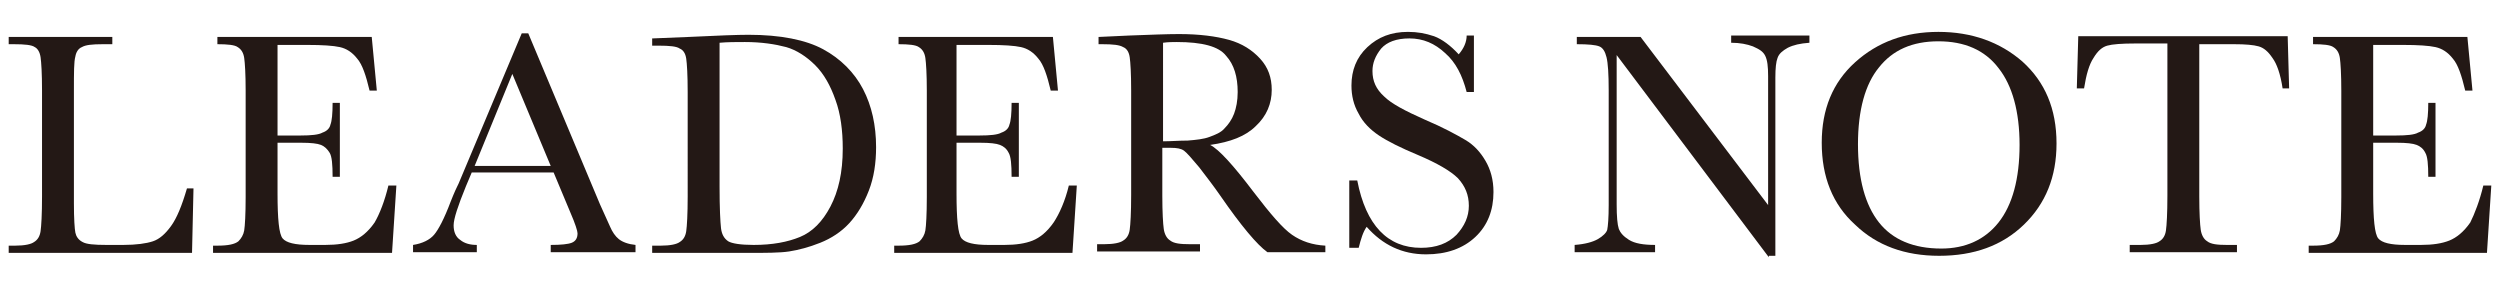
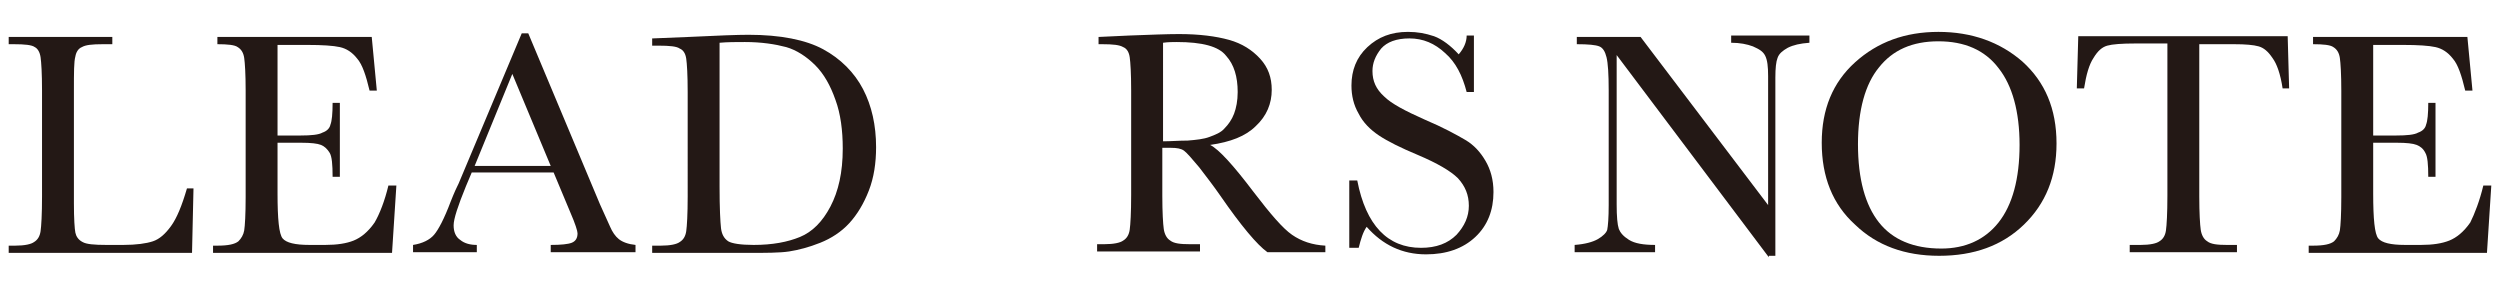
<svg xmlns="http://www.w3.org/2000/svg" version="1.0" id="レイヤー_1" x="0px" y="0px" viewBox="0 0 345 40" style="enable-background:new 0 0 345 40;" xml:space="preserve">
  <style type="text/css">
	.st0{fill:#231815;}
</style>
  <g>
    <path class="st0" d="M26.7,26.1l-0.2,8.8H1.2v-1h0.9c1.3,0,2.2-0.2,2.6-0.5c0.5-0.3,0.8-0.8,0.9-1.5c0.1-0.7,0.2-2.3,0.2-4.8V12.5   c0-2.4-0.1-3.9-0.2-4.6C5.5,7.2,5.2,6.7,4.8,6.5C4.4,6.2,3.4,6.1,1.9,6.1H1.2v-1h14.3v1h-1.3c-1.5,0-2.4,0.1-2.9,0.4   c-0.5,0.2-0.8,0.7-0.9,1.3c-0.2,0.7-0.2,2.2-0.2,4.7v15.6c0,2.1,0.1,3.5,0.2,4c0.1,0.5,0.4,1,1,1.3c0.5,0.3,1.6,0.4,3.3,0.4h2.3   c1.8,0,3.2-0.2,4.1-0.5c0.9-0.3,1.7-1,2.5-2.1c0.8-1.1,1.5-2.8,2.2-5.2H26.7z" />
    <path class="st0" d="M53.6,25.6h1.1l-0.6,9.3H29.4v-1H30c1.5,0,2.4-0.2,2.9-0.6c0.4-0.4,0.7-0.9,0.8-1.5c0.1-0.6,0.2-2.2,0.2-4.6   V12.5c0-2.3-0.1-3.8-0.2-4.5c-0.1-0.7-0.4-1.2-0.9-1.5c-0.4-0.3-1.4-0.4-2.8-0.4v-1h21.3l0.7,7.4h-1c-0.5-2.1-1-3.6-1.7-4.4   c-0.7-0.9-1.5-1.4-2.4-1.6c-0.9-0.2-2.4-0.3-4.5-0.3h-4.1v12.5h3.2c1.4,0,2.5-0.1,3-0.4c0.6-0.2,1-0.6,1.1-1.1   c0.2-0.5,0.3-1.5,0.3-3h1v10.2h-1c0-1.7-0.1-2.8-0.4-3.3s-0.7-0.9-1.2-1.1c-0.5-0.2-1.4-0.3-2.7-0.3h-3.3v7c0,3.5,0.2,5.6,0.7,6.2   s1.7,0.9,3.7,0.9h2.2c1.6,0,2.9-0.2,3.9-0.6c1-0.4,2-1.2,2.9-2.5C52.4,29.5,53.1,27.7,53.6,25.6z" />
    <path class="st0" d="M76.4,23.8H65.1l-0.8,1.9c-1.1,2.7-1.7,4.5-1.7,5.4c0,0.9,0.3,1.6,0.9,2c0.6,0.5,1.4,0.7,2.3,0.7v1H57v-1   c1.3-0.2,2.3-0.7,2.9-1.4c0.6-0.7,1.4-2.2,2.3-4.6c0.1-0.2,0.4-1.1,1.1-2.5L72,4.6h0.9l9.9,23.6l1.4,3.1c0.3,0.7,0.7,1.3,1.2,1.7   c0.5,0.4,1.3,0.7,2.3,0.8v1H76v-1c1.4,0,2.4-0.1,2.9-0.3c0.5-0.2,0.8-0.6,0.8-1.3c0-0.3-0.3-1.3-1-2.9L76.4,23.8z M76,22.9   l-5.3-12.7l-5.2,12.7H76z" />
    <path class="st0" d="M90.1,5.3L95,5.1c4.1-0.2,6.8-0.3,8.3-0.3c4.4,0,7.9,0.7,10.3,2s4.3,3.2,5.5,5.5c1.2,2.3,1.8,5,1.8,8   c0,2.2-0.3,4.2-1,6c-0.7,1.8-1.6,3.3-2.7,4.5c-1.1,1.2-2.5,2.1-4,2.7c-1.5,0.6-3,1-4.3,1.2s-3.3,0.2-5.7,0.2H90v-1h1.2   c1.3,0,2.2-0.2,2.6-0.5c0.5-0.3,0.8-0.8,0.9-1.5c0.1-0.7,0.2-2.3,0.2-4.8V12.7c0-2.4-0.1-3.9-0.2-4.6c-0.1-0.7-0.4-1.2-0.9-1.4   c-0.4-0.3-1.4-0.4-2.9-0.4h-0.9V5.3z M99.3,5.9v19.9c0,2.9,0.1,4.8,0.2,5.7c0.1,0.8,0.4,1.4,1,1.8c0.5,0.3,1.7,0.5,3.5,0.5   c2.6,0,4.7-0.4,6.4-1.1c1.7-0.7,3.1-2.1,4.2-4.2c1.1-2.1,1.7-4.7,1.7-8c0-2.5-0.3-4.8-1-6.7c-0.7-2-1.6-3.6-2.8-4.8   c-1.2-1.2-2.6-2.1-4-2.5c-1.5-0.4-3.4-0.7-5.7-0.7C101.6,5.8,100.4,5.8,99.3,5.9z" />
-     <path class="st0" d="M147.5,25.6h1.1l-0.6,9.3h-24.6v-1h0.6c1.5,0,2.4-0.2,2.9-0.6c0.4-0.4,0.7-0.9,0.8-1.5   c0.1-0.6,0.2-2.2,0.2-4.6V12.5c0-2.3-0.1-3.8-0.2-4.5c-0.1-0.7-0.4-1.2-0.9-1.5c-0.4-0.3-1.4-0.4-2.8-0.4v-1h21.3l0.7,7.4h-1   c-0.5-2.1-1-3.6-1.7-4.4c-0.7-0.9-1.5-1.4-2.4-1.6c-0.9-0.2-2.4-0.3-4.5-0.3H132v12.5h3.2c1.4,0,2.5-0.1,3-0.4   c0.6-0.2,1-0.6,1.1-1.1c0.2-0.5,0.3-1.5,0.3-3h1v10.2h-1c0-1.7-0.1-2.8-0.4-3.3c-0.3-0.6-0.7-0.9-1.2-1.1c-0.5-0.2-1.4-0.3-2.7-0.3   H132v7c0,3.5,0.2,5.6,0.7,6.2c0.5,0.6,1.7,0.9,3.7,0.9h2.2c1.6,0,2.9-0.2,3.9-0.6c1-0.4,2-1.2,2.9-2.5   C146.2,29.5,147,27.7,147.5,25.6z" />
    <path class="st0" d="M182.9,34.8h-8c-1.4-1-3.6-3.6-6.5-7.8c-0.9-1.3-1.9-2.6-2.9-3.9c-1-1.2-1.7-2-2.1-2.3c-0.4-0.3-1-0.4-1.8-0.4   h-1.2v6.6c0,2.3,0.1,3.9,0.2,4.6c0.1,0.7,0.4,1.3,0.9,1.6c0.5,0.4,1.4,0.5,2.7,0.5h1.4v1h-14.2v-1h1c1.3,0,2.2-0.2,2.6-0.5   c0.5-0.3,0.8-0.8,0.9-1.5c0.1-0.7,0.2-2.3,0.2-4.8V12.5c0-2.4-0.1-3.9-0.2-4.6c-0.1-0.7-0.4-1.2-0.9-1.4c-0.5-0.3-1.4-0.4-2.9-0.4   h-0.5v-1l4.3-0.2c2.8-0.1,5.1-0.2,6.8-0.2c2.8,0,5.1,0.3,6.9,0.8c1.8,0.5,3.2,1.4,4.3,2.6c1.1,1.2,1.6,2.6,1.6,4.3   c0,1.9-0.7,3.6-2.2,5c-1.4,1.4-3.5,2.2-6.3,2.6c1.2,0.6,3.2,2.8,6,6.5c2.3,3,4,5,5.3,5.9c1.3,0.9,2.8,1.4,4.6,1.5V34.8z    M160.5,19.5c1.1,0,2.2-0.1,3.4-0.1c1.2-0.1,2.2-0.2,3-0.5s1.6-0.6,2.1-1.2c0.5-0.5,1-1.2,1.3-2c0.3-0.8,0.5-1.8,0.5-3   c0-2.1-0.5-3.8-1.6-5c-1-1.3-3.3-1.9-6.8-1.9c-0.5,0-1.2,0-1.9,0.1V19.5z" />
    <path class="st0" d="M186.2,34.5v-9.6h1.1c1.2,6.2,4.2,9.3,8.8,9.3c2.1,0,3.7-0.6,4.9-1.8c1.1-1.2,1.7-2.5,1.7-4   c0-1.5-0.5-2.7-1.5-3.8c-1-1-2.9-2.1-5.5-3.2c-2.4-1-4.2-1.9-5.4-2.7c-1.2-0.8-2.2-1.8-2.8-3c-0.7-1.2-1-2.5-1-3.9   c0-2.1,0.7-3.9,2.2-5.3s3.3-2.1,5.6-2.1c1.3,0,2.4,0.2,3.6,0.6c1.1,0.4,2.3,1.3,3.4,2.5c0.7-0.8,1.1-1.7,1.1-2.6h1v7.8h-1   c-0.6-2.3-1.5-4.1-3-5.4c-1.4-1.3-3-2-4.9-2c-1.8,0-3.1,0.5-3.9,1.4c-0.8,1-1.2,2-1.2,3.1c0,1.4,0.5,2.5,1.6,3.5c1,1,2.9,2,5.6,3.2   c2.6,1.1,4.4,2.1,5.6,2.8c1.2,0.7,2.1,1.7,2.8,2.9c0.7,1.2,1.1,2.6,1.1,4.3c0,2.5-0.8,4.6-2.5,6.2c-1.7,1.6-4,2.4-6.8,2.4   c-3.3,0-6-1.3-8.2-3.8c-0.5,0.7-0.8,1.7-1.1,2.9H186.2z" />
    <path class="st0" d="M244.1,35.5l-21-27.9v20.6c0,1.7,0.1,2.8,0.3,3.4c0.2,0.5,0.6,1,1.4,1.5c0.8,0.5,2,0.7,3.6,0.7v1h-11.1v-1   c1.4-0.1,2.5-0.4,3.2-0.8c0.7-0.4,1.2-0.9,1.3-1.3c0.1-0.5,0.2-1.6,0.2-3.4V12.5c0-2.3-0.1-3.8-0.3-4.6c-0.2-0.8-0.5-1.3-1-1.5   c-0.5-0.2-1.5-0.3-3.1-0.3v-1h8.8L244,28.3V10.5c0-1.3-0.1-2.2-0.4-2.8s-0.8-0.9-1.7-1.3c-0.8-0.3-1.8-0.5-3-0.5v-1h10.8v1   c-1.3,0.1-2.2,0.3-3,0.7c-0.7,0.4-1.2,0.8-1.4,1.4c-0.2,0.5-0.3,1.4-0.3,2.7v24.6H244.1z" />
    <path class="st0" d="M251.4,19.7c0-4.6,1.5-8.3,4.6-11.1c3.1-2.8,6.9-4.2,11.5-4.2c4.6,0,8.5,1.4,11.6,4.1   c3.1,2.8,4.7,6.5,4.7,11.3c0,4.6-1.5,8.3-4.5,11.2c-3,2.9-6.9,4.3-11.7,4.3c-4.7,0-8.6-1.4-11.6-4.3   C252.9,28.2,251.4,24.4,251.4,19.7z M256.4,19.9c0,4.8,1,8.4,2.9,10.8c1.9,2.4,4.8,3.6,8.6,3.6c3.3,0,6-1.2,7.9-3.6   c1.9-2.4,2.9-6,2.9-10.7c0-4.6-1-8.2-2.9-10.6c-1.9-2.5-4.7-3.7-8.3-3.7c-3.6,0-6.3,1.2-8.2,3.6C257.4,11.6,256.4,15.2,256.4,19.9z   " />
    <path class="st0" d="M287.6,12.2h-1l0.2-7.2h28.9l0.2,7.2h-0.9c-0.3-2-0.8-3.4-1.4-4.2c-0.6-0.9-1.2-1.4-1.9-1.6   c-0.7-0.2-1.8-0.3-3.4-0.3h-4.8v21c0,2.3,0.1,3.9,0.2,4.6c0.1,0.7,0.4,1.3,0.9,1.6c0.5,0.4,1.4,0.5,2.7,0.5h1.4v1h-14.8v-1h1.5   c1.3,0,2.2-0.2,2.6-0.5c0.5-0.3,0.8-0.8,0.9-1.5c0.1-0.7,0.2-2.3,0.2-4.8v-21h-4.4c-1.9,0-3.2,0.1-3.9,0.3   c-0.7,0.2-1.3,0.7-1.9,1.7C288.3,8.9,287.9,10.3,287.6,12.2z" />
    <path class="st0" d="M342.7,25.6h1.1l-0.6,9.3h-24.6v-1h0.6c1.5,0,2.4-0.2,2.9-0.6c0.4-0.4,0.7-0.9,0.8-1.5   c0.1-0.6,0.2-2.2,0.2-4.6V12.5c0-2.3-0.1-3.8-0.2-4.5c-0.1-0.7-0.4-1.2-0.9-1.5c-0.4-0.3-1.4-0.4-2.8-0.4v-1h21.3l0.7,7.4h-1   c-0.5-2.1-1-3.6-1.7-4.4c-0.7-0.9-1.5-1.4-2.4-1.6c-0.9-0.2-2.4-0.3-4.5-0.3h-4.1v12.5h3.2c1.4,0,2.5-0.1,3-0.4   c0.6-0.2,1-0.6,1.1-1.1c0.2-0.5,0.3-1.5,0.3-3h1v10.2h-1c0-1.7-0.1-2.8-0.4-3.3c-0.3-0.6-0.7-0.9-1.2-1.1c-0.5-0.2-1.4-0.3-2.7-0.3   h-3.3v7c0,3.5,0.2,5.6,0.7,6.2c0.5,0.6,1.7,0.9,3.7,0.9h2.2c1.6,0,2.9-0.2,3.9-0.6c1-0.4,2-1.2,2.9-2.5   C341.5,29.5,342.2,27.7,342.7,25.6z" />
  </g>
</svg>